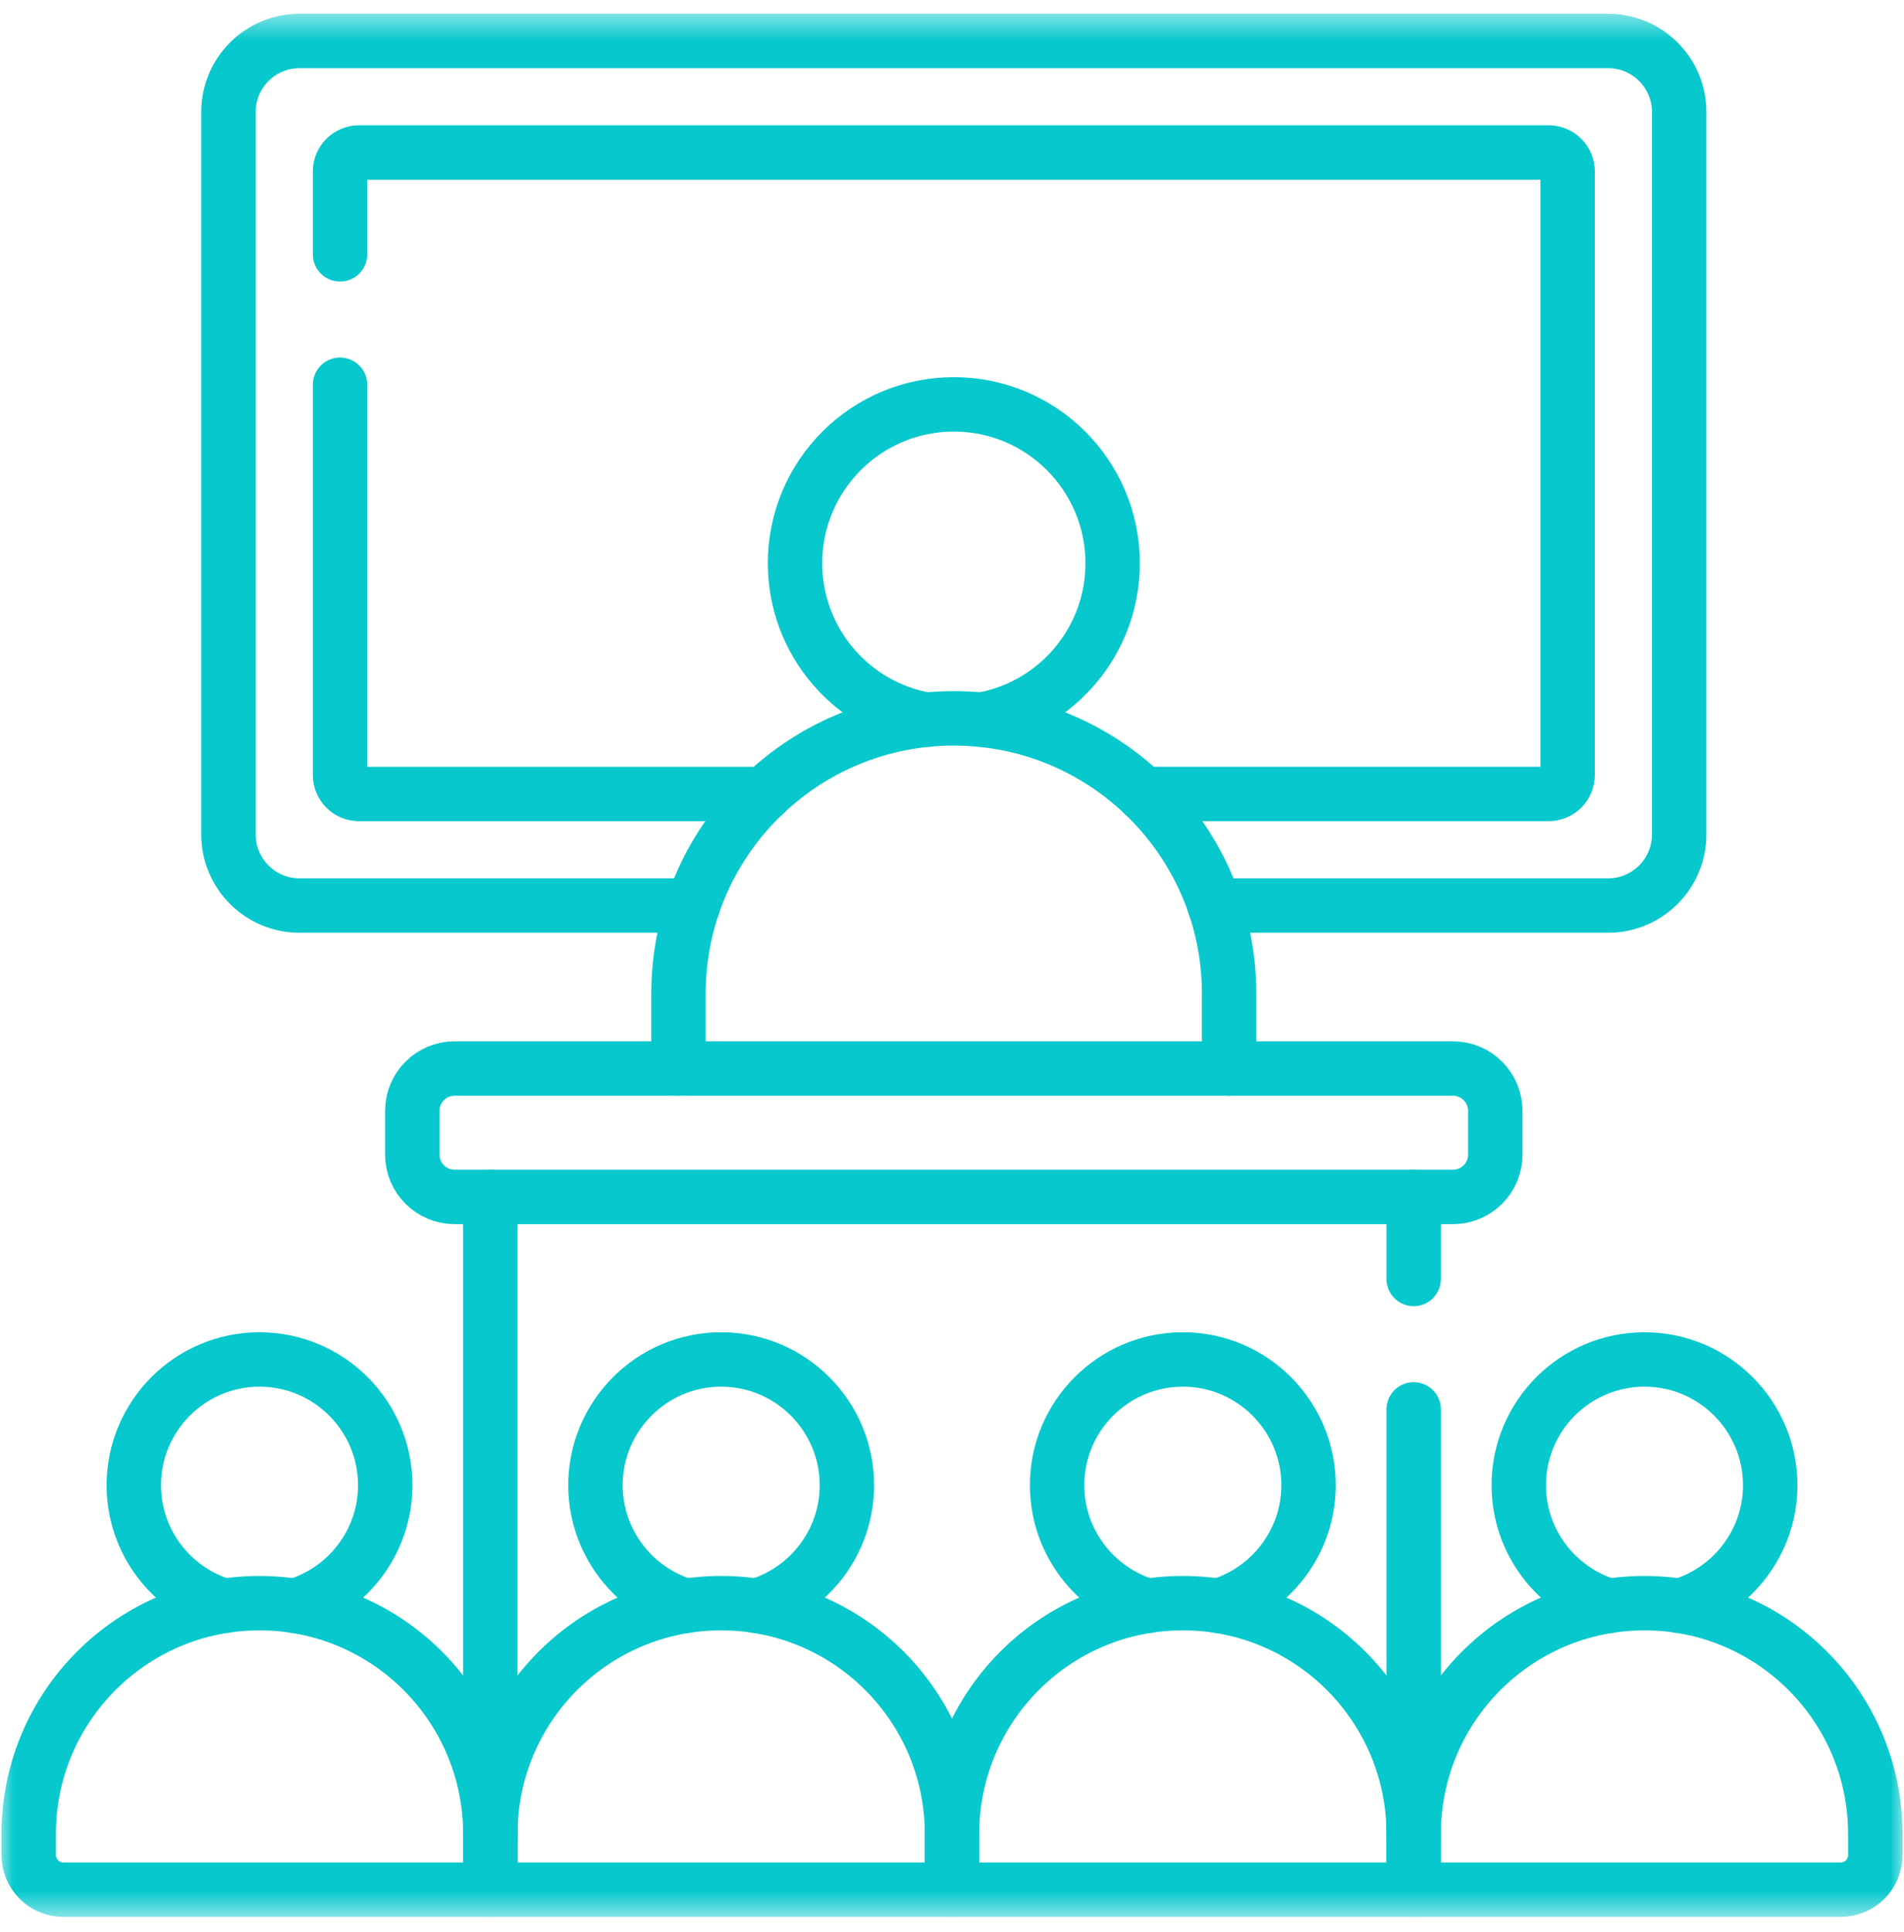
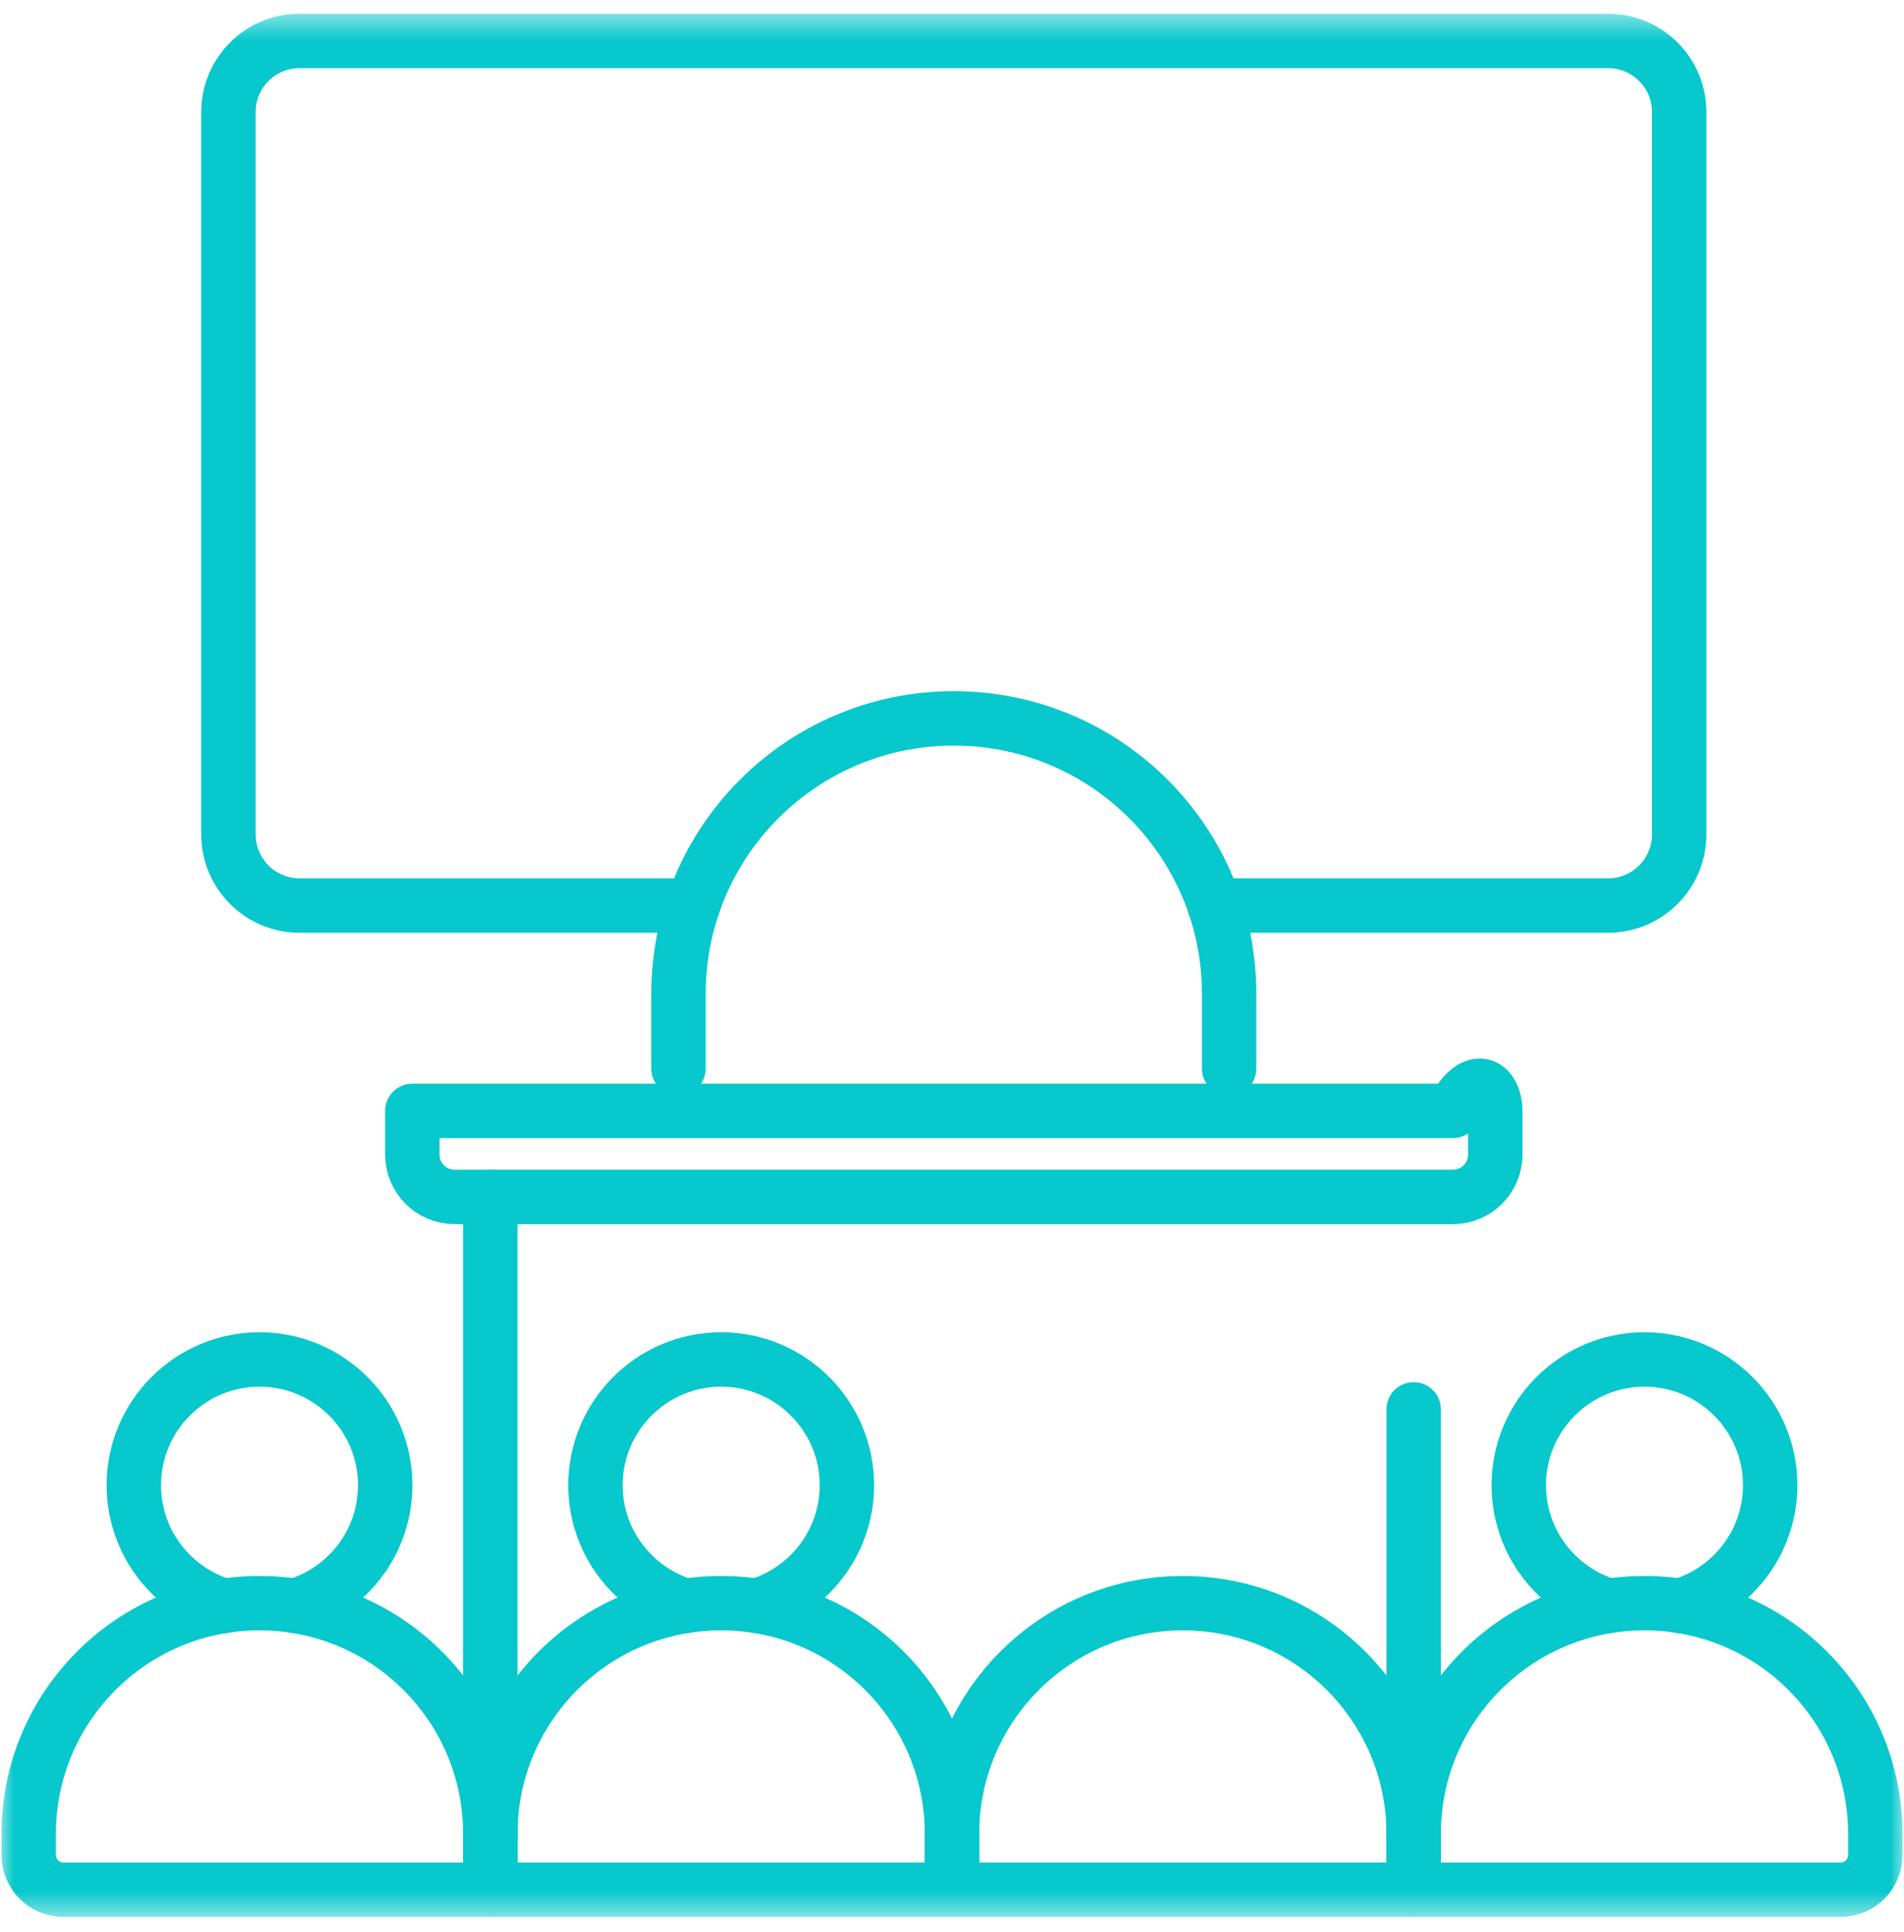
<svg xmlns="http://www.w3.org/2000/svg" width="70" height="71" viewBox="0 0 70 71" fill="none">
  <g clip-path="url(#clip0_135_4189)">
    <mask id="mask0_135_4189" style="mask-type:luminance" maskUnits="userSpaceOnUse" x="0" y="0" width="70" height="71">
      <path d="M0 0.479H70V70.48H0V0.479Z" fill="white" />
    </mask>
    <g mask="url(#mask0_135_4189)">
      <path d="M18.027 69.454H2.331C1.626 69.454 1.055 68.883 1.055 68.178V67.408C1.055 62.721 4.854 58.922 9.541 58.922C14.228 58.922 18.027 62.721 18.027 67.408V69.454Z" stroke="#07C8CC" stroke-width="2" stroke-miterlimit="10" stroke-linecap="round" stroke-linejoin="round" />
      <path d="M35 69.454H18.027V67.408C18.027 62.721 21.827 58.922 26.514 58.922C31.201 58.922 35 62.721 35 67.408V69.454Z" stroke="#07C8CC" stroke-width="2" stroke-miterlimit="10" stroke-linecap="round" stroke-linejoin="round" />
      <path d="M51.973 69.454H35V67.408C35 62.721 38.799 58.922 43.486 58.922C48.173 58.922 51.973 62.721 51.973 67.408V69.454Z" stroke="#07C8CC" stroke-width="2" stroke-miterlimit="10" stroke-linecap="round" stroke-linejoin="round" />
      <path d="M67.669 69.454H51.973V67.408C51.973 62.721 55.772 58.922 60.459 58.922C65.146 58.922 68.945 62.721 68.945 67.408V68.178C68.945 68.883 68.374 69.454 67.669 69.454Z" stroke="#07C8CC" stroke-width="2" stroke-miterlimit="10" stroke-linecap="round" stroke-linejoin="round" />
      <path d="M10.841 59.022C12.758 58.458 14.163 56.684 14.163 54.587C14.163 52.038 12.09 49.965 9.541 49.965C6.992 49.965 4.919 52.038 4.919 54.587C4.919 56.684 6.323 58.459 8.241 59.022" stroke="#07C8CC" stroke-width="2" stroke-miterlimit="10" stroke-linecap="round" stroke-linejoin="round" />
      <path d="M27.814 59.022C29.731 58.459 31.136 56.684 31.136 54.587C31.136 52.038 29.062 49.965 26.514 49.965C23.965 49.965 21.892 52.038 21.892 54.587C21.892 56.684 23.296 58.459 25.214 59.022" stroke="#07C8CC" stroke-width="2" stroke-miterlimit="10" stroke-linecap="round" stroke-linejoin="round" />
-       <path d="M44.786 59.022C46.704 58.459 48.108 56.684 48.108 54.587C48.108 52.038 46.035 49.965 43.486 49.965C40.938 49.965 38.864 52.038 38.864 54.587C38.864 56.684 40.269 58.459 42.186 59.022" stroke="#07C8CC" stroke-width="2" stroke-miterlimit="10" stroke-linecap="round" stroke-linejoin="round" />
      <path d="M61.759 59.022C63.676 58.459 65.081 56.684 65.081 54.587C65.081 52.038 63.008 49.965 60.459 49.965C57.91 49.965 55.837 52.038 55.837 54.587C55.837 56.684 57.241 58.459 59.159 59.022" stroke="#07C8CC" stroke-width="2" stroke-miterlimit="10" stroke-linecap="round" stroke-linejoin="round" />
-       <path d="M53.417 43.992H16.715C15.855 43.992 15.158 43.295 15.158 42.435V40.829C15.158 39.969 15.855 39.272 16.715 39.272H53.417C54.277 39.272 54.974 39.969 54.974 40.829V42.435C54.974 43.295 54.277 43.992 53.417 43.992Z" stroke="#07C8CC" stroke-width="2" stroke-miterlimit="10" stroke-linecap="round" stroke-linejoin="round" />
+       <path d="M53.417 43.992H16.715C15.855 43.992 15.158 43.295 15.158 42.435V40.829H53.417C54.277 39.272 54.974 39.969 54.974 40.829V42.435C54.974 43.295 54.277 43.992 53.417 43.992Z" stroke="#07C8CC" stroke-width="2" stroke-miterlimit="10" stroke-linecap="round" stroke-linejoin="round" />
      <path d="M44.655 33.282H59.121C60.564 33.282 61.734 32.112 61.734 30.669V4.117C61.734 2.674 60.564 1.505 59.121 1.505H11.012C9.569 1.505 8.399 2.674 8.399 4.117V30.669C8.399 32.112 9.569 33.282 11.012 33.282H25.479" stroke="#07C8CC" stroke-width="2" stroke-miterlimit="10" stroke-linecap="round" stroke-linejoin="round" />
-       <path d="M12.501 14.142V28.484C12.501 28.869 12.813 29.182 13.199 29.182H28.105" stroke="#07C8CC" stroke-width="2" stroke-miterlimit="10" stroke-linecap="round" stroke-linejoin="round" />
-       <path d="M42.029 29.181H56.935C57.321 29.181 57.633 28.868 57.633 28.483V6.303C57.633 5.918 57.321 5.605 56.935 5.605H13.199C12.813 5.605 12.501 5.918 12.501 6.303V9.348" stroke="#07C8CC" stroke-width="2" stroke-miterlimit="10" stroke-linecap="round" stroke-linejoin="round" />
-       <path d="M36.068 26.453C38.816 25.978 40.906 23.585 40.906 20.701C40.906 17.477 38.292 14.862 35.067 14.862C31.843 14.862 29.229 17.477 29.229 20.701C29.229 23.585 31.319 25.978 34.067 26.453" stroke="#07C8CC" stroke-width="2" stroke-miterlimit="10" stroke-linecap="round" stroke-linejoin="round" />
      <path d="M45.188 39.272V36.525C45.188 30.935 40.656 26.403 35.066 26.403C29.476 26.403 24.944 30.935 24.944 36.525V39.272" stroke="#07C8CC" stroke-width="2" stroke-miterlimit="10" stroke-linecap="round" stroke-linejoin="round" />
-       <path d="M51.973 47.007V43.993" stroke="#07C8CC" stroke-width="2" stroke-miterlimit="10" stroke-linecap="round" stroke-linejoin="round" />
      <path d="M51.973 67.494V51.8" stroke="#07C8CC" stroke-width="2" stroke-miterlimit="10" stroke-linecap="round" stroke-linejoin="round" />
      <path d="M18.027 43.993V67.494" stroke="#07C8CC" stroke-width="2" stroke-miterlimit="10" stroke-linecap="round" stroke-linejoin="round" />
    </g>
  </g>
  <defs>
    <clipPath id="clip0_135_4189">
      <rect width="70" height="70" fill="white" transform="translate(0 0.479)" />
    </clipPath>
  </defs>
</svg>